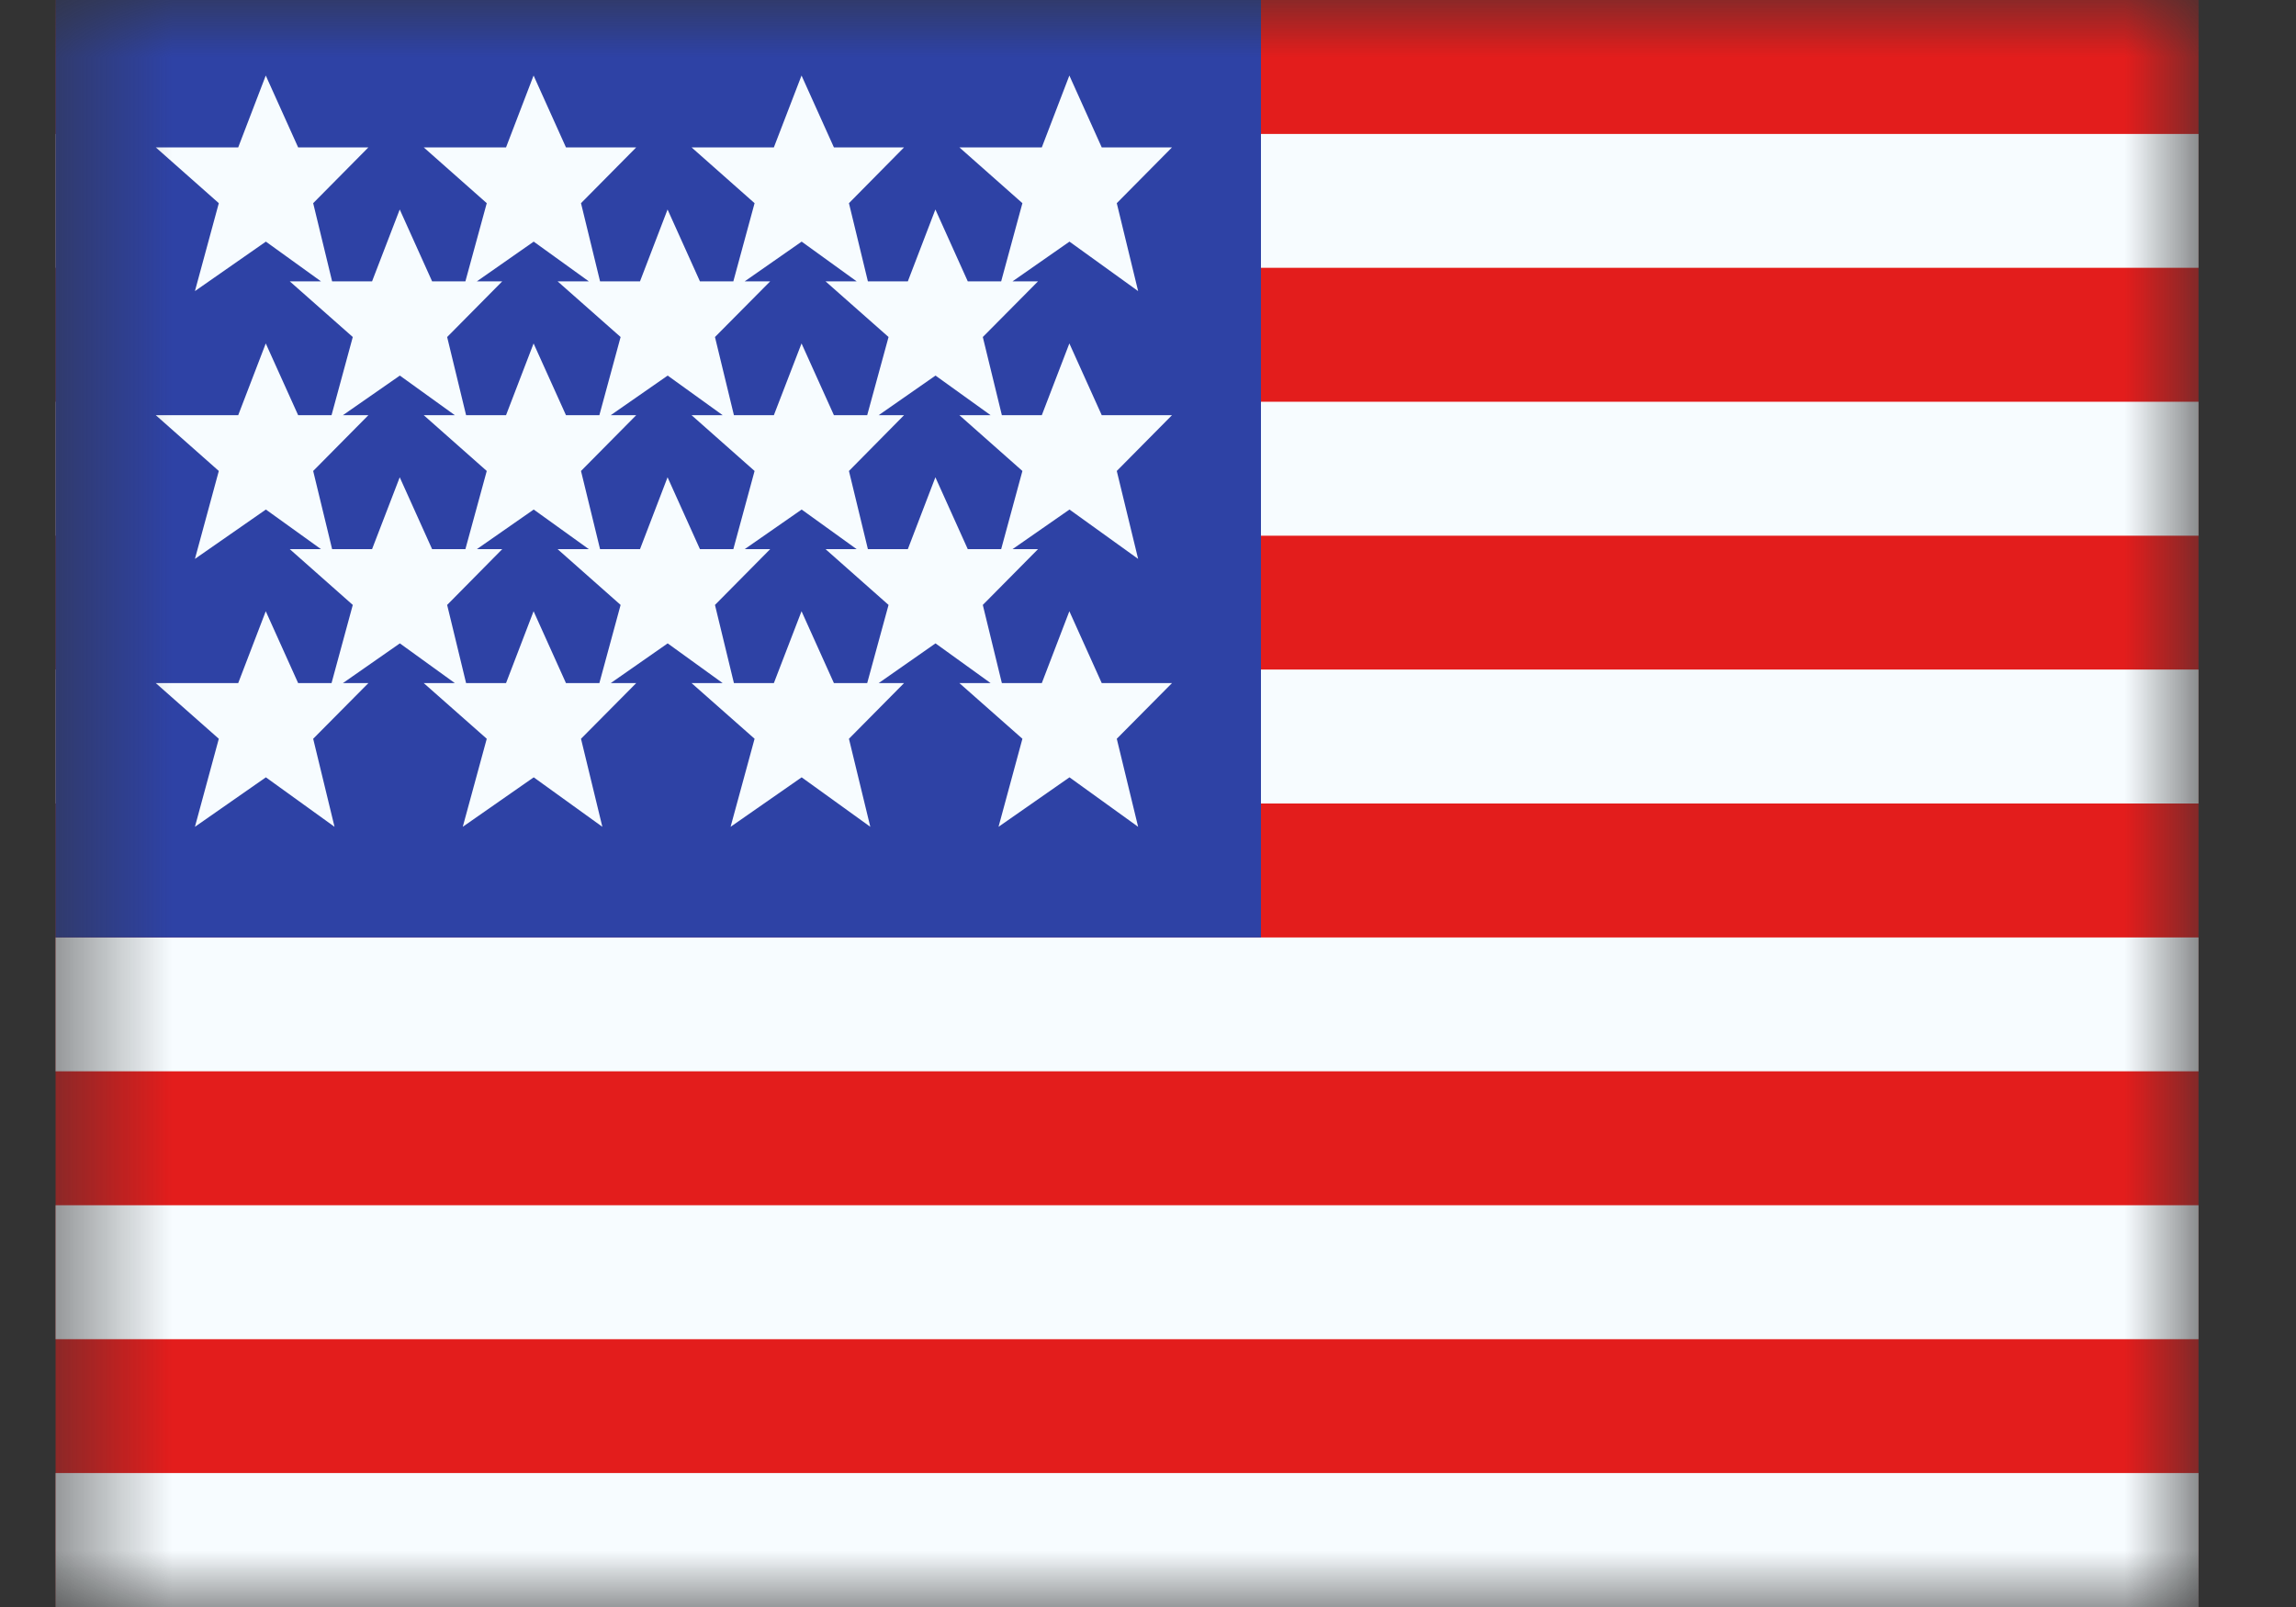
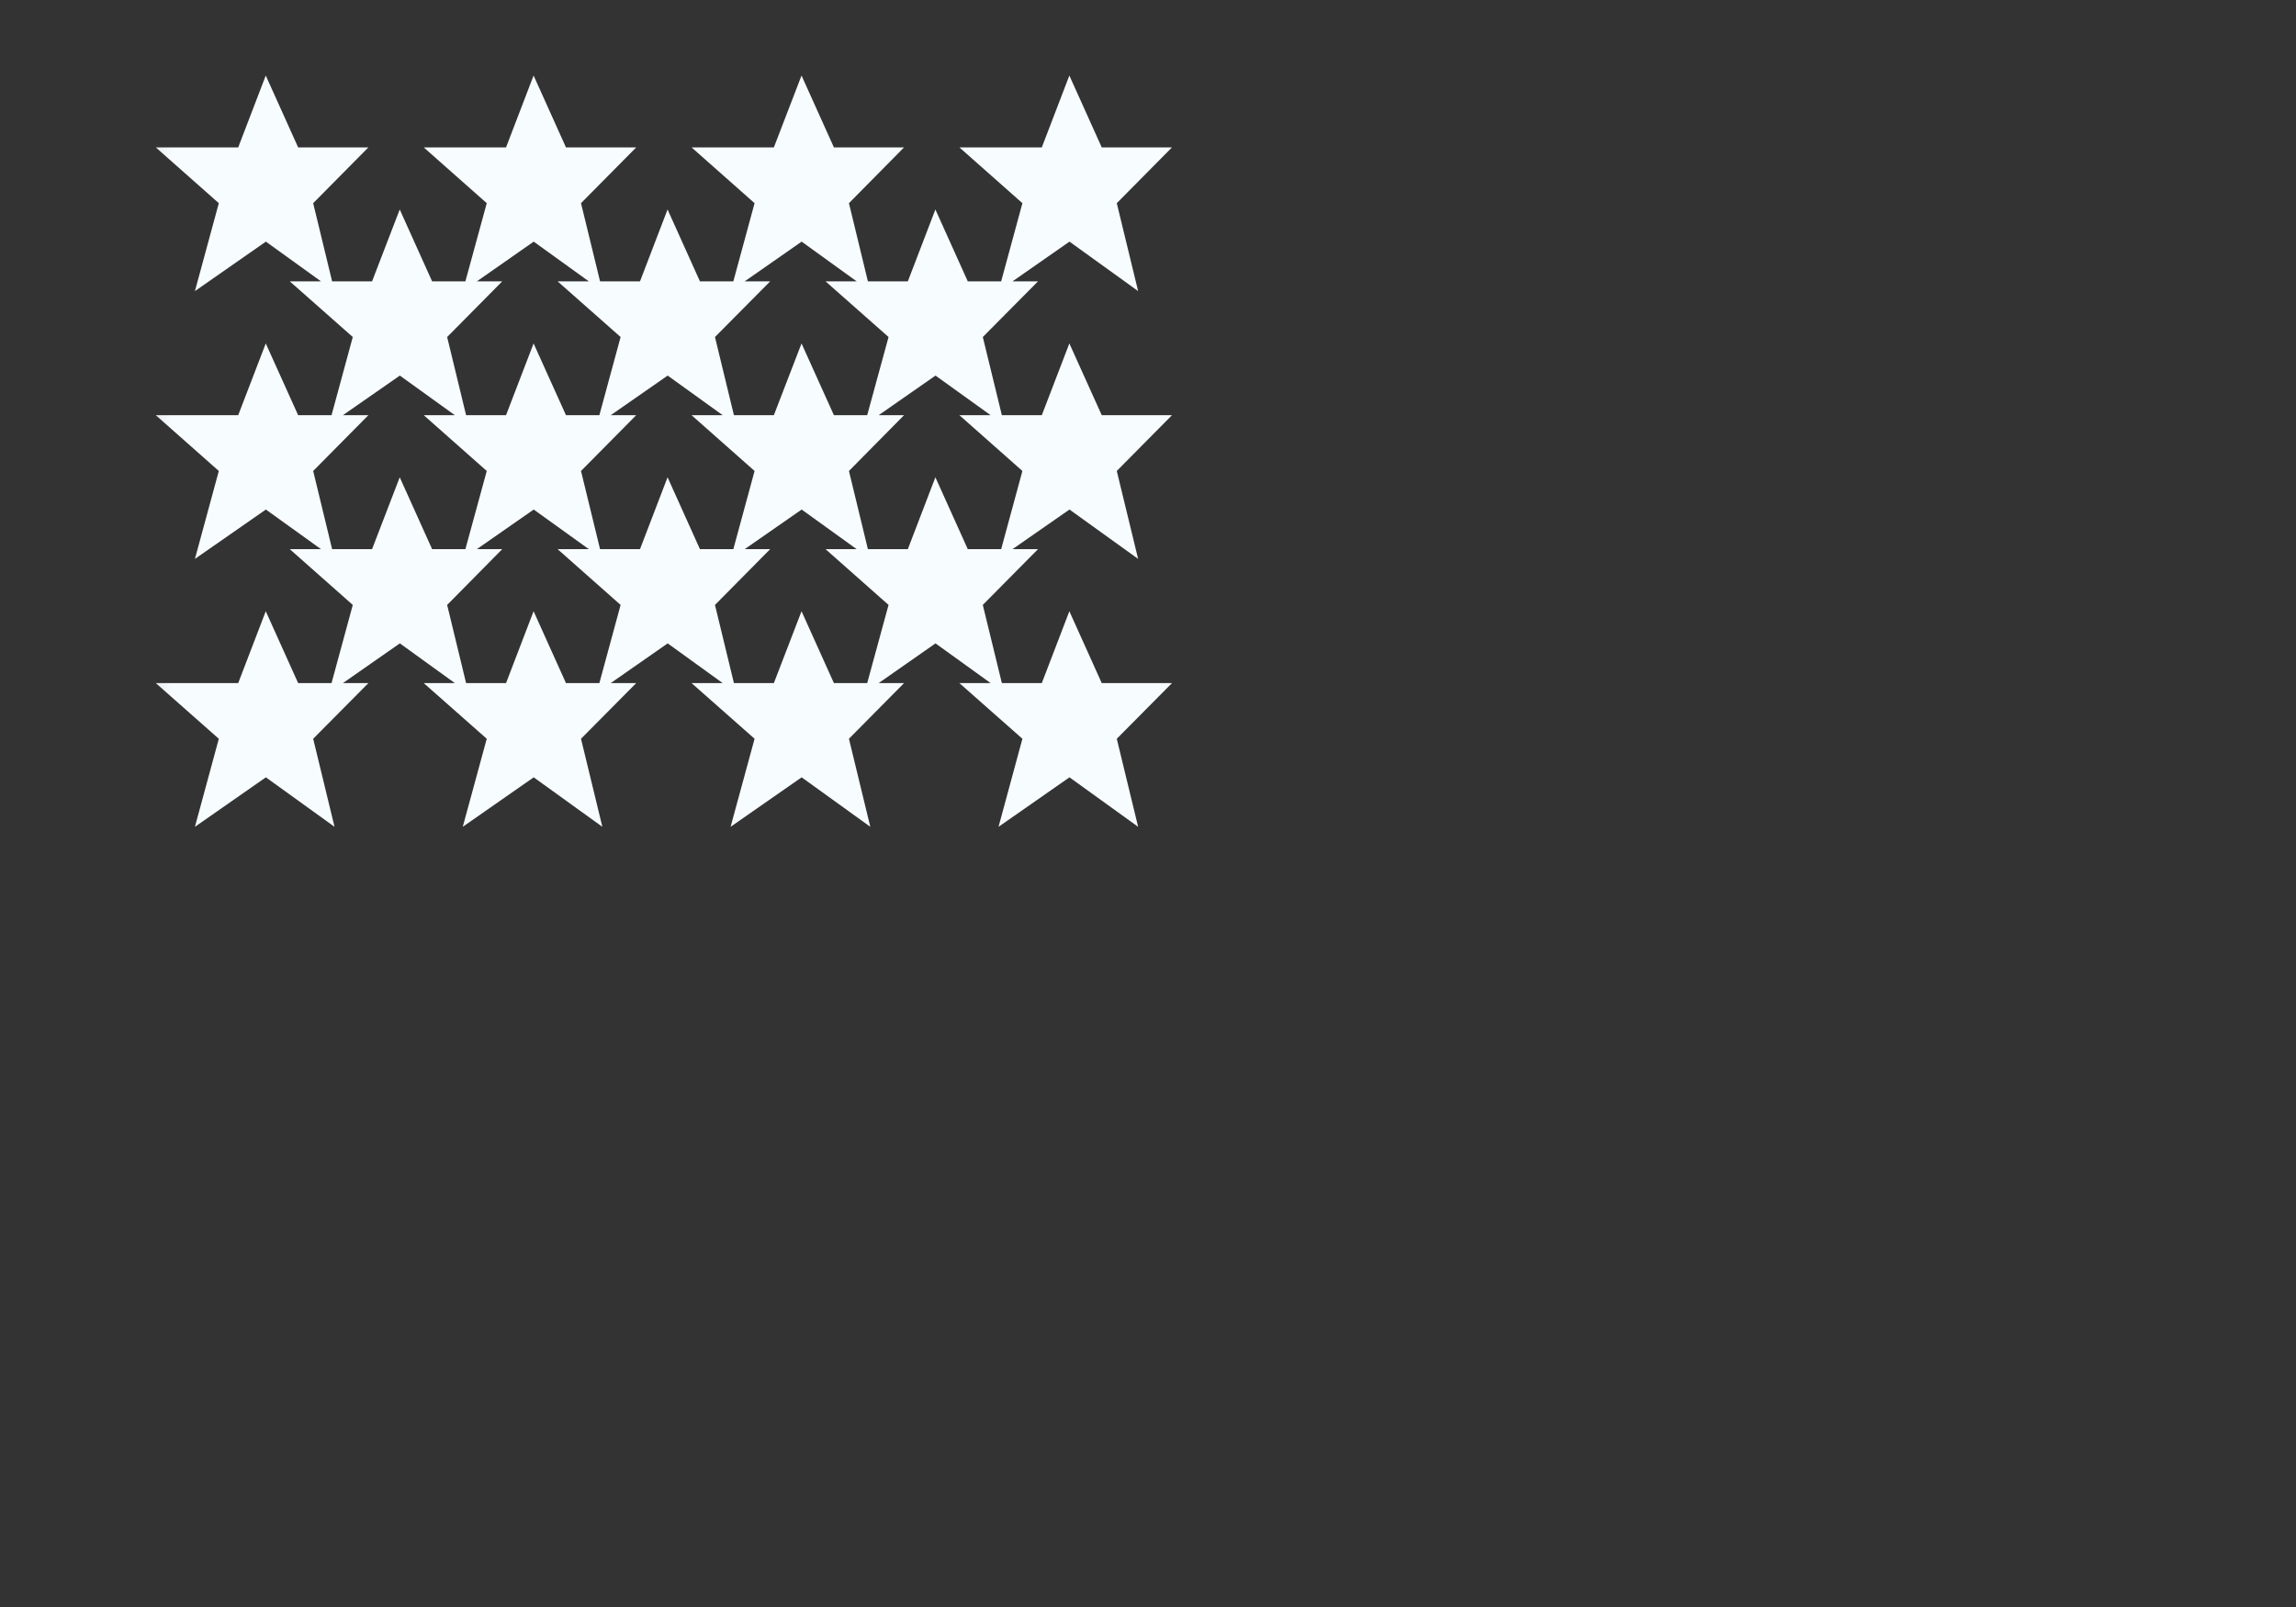
<svg xmlns="http://www.w3.org/2000/svg" width="20" height="14" viewBox="0 0 20 14" fill="none">
  <rect x="0" y="0" width="20" height="14" fill="#333333" stroke="none" />
  <mask id="mask0_4485_429" style="mask-type:luminance" maskUnits="userSpaceOnUse" x="0" y="0" width="20" height="14">
    <rect x="0.484" width="18.667" height="14" fill="white" />
  </mask>
  <g mask="url(#mask0_4485_429)">
-     <path fill-rule="evenodd" clip-rule="evenodd" d="M0.484 0H19.151V14H0.484V0Z" fill="#E31D1C" />
-     <path fill-rule="evenodd" clip-rule="evenodd" d="M0.484 1.167V2.333H19.151V1.167H0.484ZM0.484 3.5V4.667H19.151V3.5H0.484ZM0.484 7V5.833H19.151V7H0.484ZM0.484 8.167V9.333H19.151V8.167H0.484ZM0.484 11.667V10.5H19.151V11.667H0.484ZM0.484 14V12.833H19.151V14H0.484Z" fill="#F7FCFF" />
-     <rect x="0.484" width="10.5" height="8.167" fill="#2E42A5" />
    <path fill-rule="evenodd" clip-rule="evenodd" d="M1.698 2.536L2.316 2.105L2.796 2.451H2.524L3.073 2.936L2.888 3.617H2.597L2.315 2.992L2.075 3.617H1.357L1.906 4.103L1.698 4.869L2.316 4.439L2.796 4.784H2.524L3.073 5.27L2.888 5.951H2.597L2.315 5.325L2.075 5.951H1.357L1.906 6.436L1.698 7.203L2.316 6.772L2.914 7.203L2.728 6.436L3.209 5.951H2.987L3.483 5.605L3.962 5.951H3.691L4.24 6.436L4.031 7.203L4.649 6.772L5.247 7.203L5.061 6.436L5.542 5.951H5.32L5.816 5.605L6.295 5.951H6.024L6.573 6.436L6.364 7.203L6.983 6.772L7.581 7.203L7.395 6.436L7.875 5.951H7.654L8.149 5.605L8.629 5.951H8.357L8.906 6.436L8.698 7.203L9.316 6.772L9.914 7.203L9.728 6.436L10.209 5.951H9.597L9.315 5.325L9.075 5.951H8.727L8.561 5.27L9.042 4.784H8.82L9.316 4.439L9.914 4.869L9.728 4.103L10.209 3.617H9.597L9.315 2.992L9.075 3.617H8.727L8.561 2.936L9.042 2.451H8.82L9.316 2.105L9.914 2.536L9.728 1.77L10.209 1.284H9.597L9.315 0.658L9.075 1.284H8.357L8.906 1.77L8.721 2.451H8.43L8.148 1.825L7.908 2.451H7.56L7.395 1.77L7.875 1.284H7.264L6.982 0.658L6.741 1.284H6.024L6.573 1.77L6.388 2.451H6.097L5.815 1.825L5.575 2.451H5.227L5.061 1.77L5.542 1.284H4.93L4.648 0.658L4.408 1.284H3.691L4.24 1.77L4.054 2.451H3.764L3.482 1.825L3.241 2.451H2.893L2.728 1.77L3.209 1.284H2.597L2.315 0.658L2.075 1.284H1.357L1.906 1.77L1.698 2.536ZM8.721 4.784L8.906 4.103L8.357 3.617H8.629L8.149 3.272L7.654 3.617H7.875L7.395 4.103L7.56 4.784H7.908L8.148 4.158L8.43 4.784H8.721ZM7.462 4.784L6.983 4.439L6.487 4.784H6.709L6.228 5.27L6.393 5.951H6.741L6.982 5.325L7.264 5.951H7.554L7.74 5.27L7.191 4.784H7.462ZM5.406 5.27L5.221 5.951H4.93L4.648 5.325L4.408 5.951H4.06L3.895 5.27L4.375 4.784H4.154L4.649 4.439L5.129 4.784H4.857L5.406 5.27ZM5.575 4.784H5.227L5.061 4.103L5.542 3.617H5.32L5.816 3.272L6.295 3.617H6.024L6.573 4.103L6.388 4.784H6.097L5.815 4.158L5.575 4.784ZM4.054 4.784L4.24 4.103L3.691 3.617H3.962L3.483 3.272L2.987 3.617H3.209L2.728 4.103L2.893 4.784H3.241L3.482 4.158L3.764 4.784H4.054ZM7.74 2.936L7.554 3.617H7.264L6.982 2.992L6.741 3.617H6.393L6.228 2.936L6.709 2.451H6.487L6.983 2.105L7.462 2.451H7.191L7.74 2.936ZM5.129 2.451L4.649 2.105L4.154 2.451H4.375L3.895 2.936L4.06 3.617H4.408L4.648 2.992L4.93 3.617H5.221L5.406 2.936L4.857 2.451H5.129Z" fill="#F7FCFF" />
  </g>
</svg>